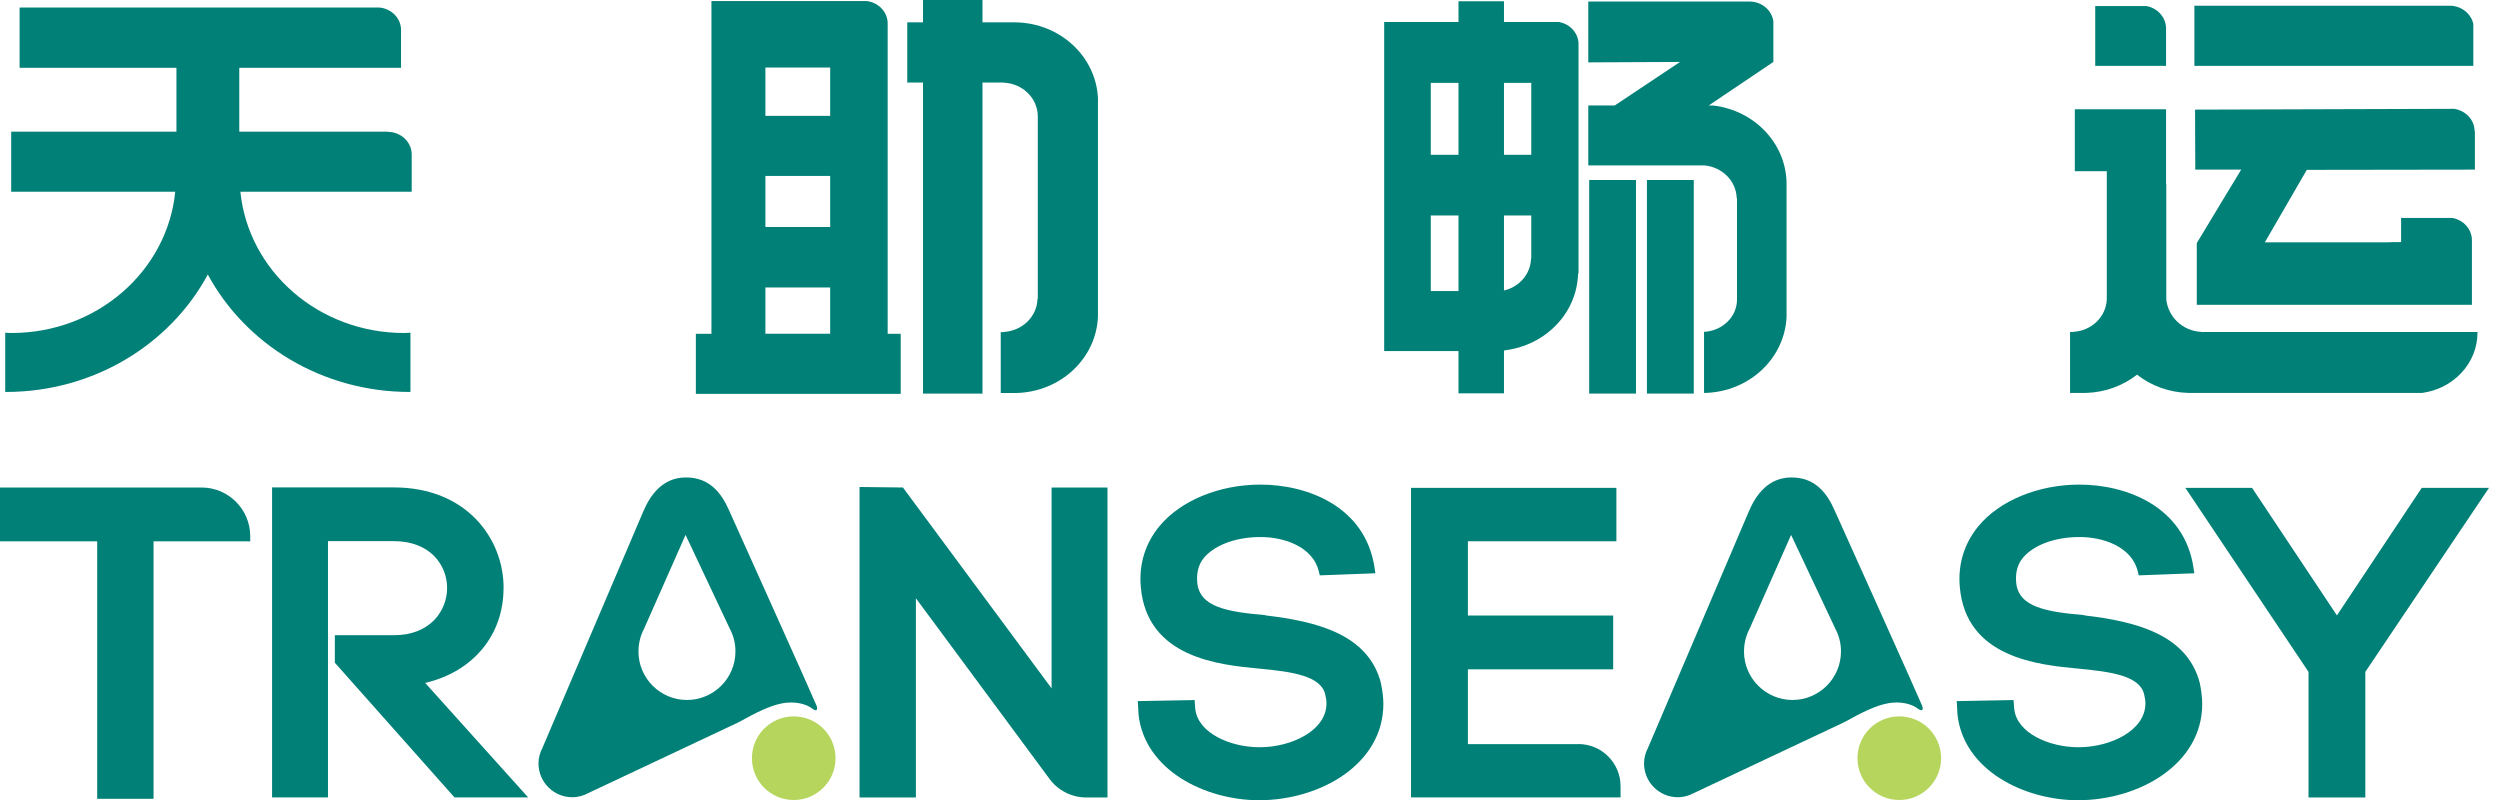
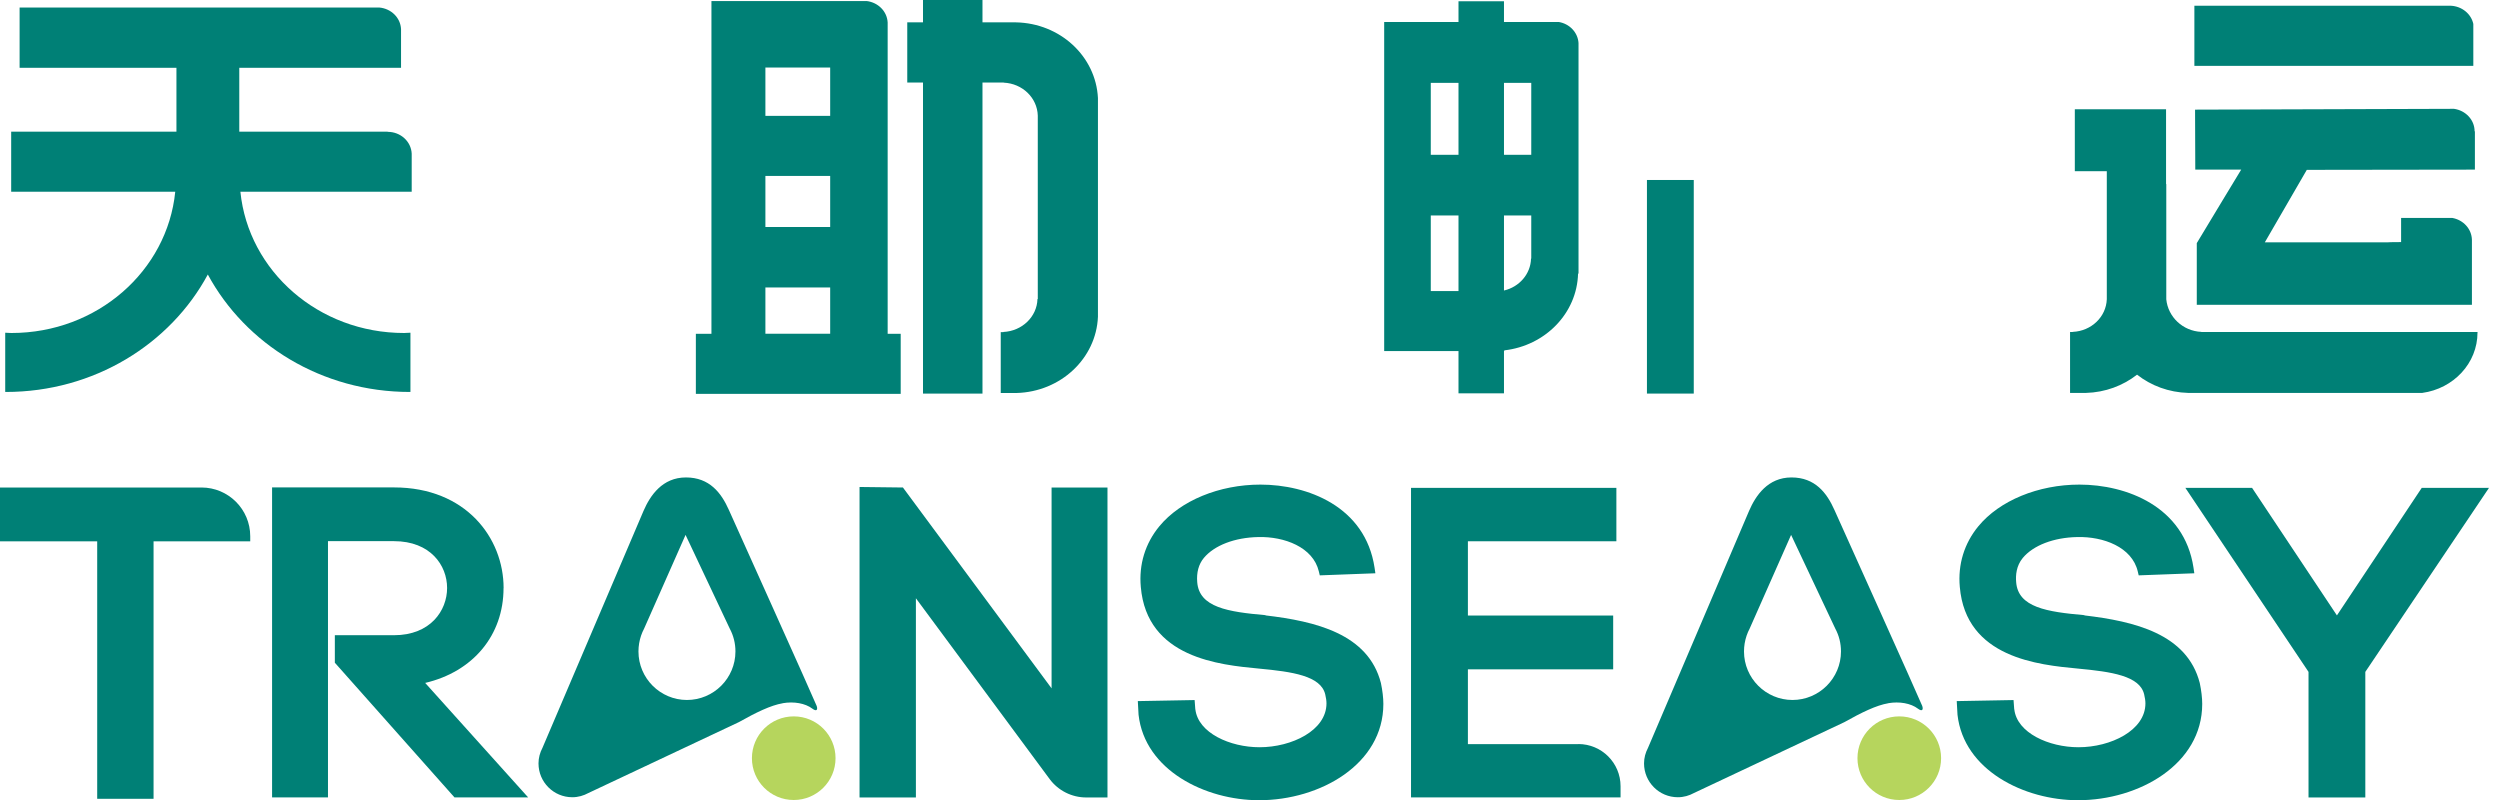
<svg xmlns="http://www.w3.org/2000/svg" width="125" height="40" viewBox="0 0 125 40" fill="none">
  <g clip-path="url(#clip0_1_386)">
    <path fill-rule="evenodd" clip-rule="evenodd" d="M44.383 1.122C44.353 0.567 43.909 0.123 43.335 0.052H35.572V16.691H34.793V19.695H45.035V16.691H44.383V1.122ZM41.509 16.687H38.27V14.373H41.509V16.687ZM41.509 11.351H38.27V8.798H41.509V11.351ZM41.509 5.795H38.27V3.376H41.509V5.795Z" fill="#008076" />
    <path fill-rule="evenodd" clip-rule="evenodd" d="M50.794 1.118H50.152H49.124V0H46.15V1.118H45.363V4.125H46.15V19.68H49.124V4.125H50.186V4.133C51.121 4.174 51.863 4.889 51.889 5.78V14.951H51.874C51.848 15.841 51.103 16.553 50.171 16.598V16.605H50.037V19.65H50.827C53.033 19.59 54.808 17.924 54.897 15.841V4.9C54.793 2.817 53.007 1.159 50.794 1.118Z" fill="#008076" />
    <path fill-rule="evenodd" clip-rule="evenodd" d="M77.938 1.099H75.199V0.063H72.925V1.099H69.209V17.552H72.925V19.665H75.199V17.552H75.214V17.518C77.26 17.287 78.851 15.666 78.903 13.68H78.926V2.15C78.892 1.621 78.479 1.189 77.938 1.099ZM72.925 14.552H71.539V10.773H72.925V14.552ZM72.925 7.74H71.539V4.144H72.925V7.74ZM75.199 4.144H76.563V7.74H75.199V4.144ZM76.563 10.773V12.931H76.552C76.529 13.706 75.963 14.347 75.199 14.526V10.773H76.563Z" fill="#008076" />
-     <path d="M81.799 8.999H79.459V19.679H81.799V8.999Z" fill="#008076" />
    <path d="M84.688 8.999H82.347V19.679H84.688V8.999Z" fill="#008076" />
-     <path fill-rule="evenodd" clip-rule="evenodd" d="M88.672 1.084C88.601 0.525 88.109 0.089 87.502 0.078H79.414V3.119L84.002 3.097L80.737 5.273H79.414V8.269H85.202C86.1 8.343 86.809 9.04 86.835 9.905H86.85V12.435V14.95C86.865 15.834 86.127 16.542 85.202 16.594V19.646H85.258C87.465 19.586 89.239 17.921 89.328 15.837V12.435V9.107C89.272 7.132 87.703 5.523 85.679 5.277H85.691L85.437 5.273L88.668 3.097V1.084H88.672Z" fill="#008076" />
    <path fill-rule="evenodd" clip-rule="evenodd" d="M20.585 9.588V7.684C20.559 7.077 20.033 6.592 19.385 6.592V6.585H11.964V3.391H20.052V1.457C20.026 0.887 19.56 0.429 18.964 0.376H0.98V3.391H8.822V6.585H0.559V9.588H8.762C8.367 13.546 4.86 16.65 0.574 16.65C0.466 16.65 0.365 16.639 0.261 16.635V19.598C0.261 19.598 0.28 19.598 0.291 19.598C4.704 19.598 8.516 17.205 10.391 13.725C12.27 17.205 16.079 19.598 20.492 19.598C20.503 19.598 20.514 19.598 20.522 19.598V16.635C20.417 16.639 20.313 16.65 20.209 16.65C15.922 16.65 12.419 13.55 12.02 9.588H20.585Z" fill="#008076" />
-     <path fill-rule="evenodd" clip-rule="evenodd" d="M108.303 1.401C108.288 0.853 107.871 0.402 107.319 0.302H104.762V3.294H108.303V1.401Z" fill="#008076" />
    <path fill-rule="evenodd" clip-rule="evenodd" d="M122.541 0.287H109.719V3.294H123.666V1.196C123.558 0.693 123.096 0.313 122.541 0.287Z" fill="#008076" />
    <path fill-rule="evenodd" clip-rule="evenodd" d="M123.745 8.481V6.566H123.73C123.73 5.992 123.282 5.523 122.701 5.441L109.753 5.482L109.764 8.481H112.06C112.06 8.481 110.267 11.437 109.839 12.156V15.241H120.055H123.596V11.992C123.584 11.444 123.163 10.993 122.612 10.896H120.055V12.104C119.466 12.107 119.443 12.111 119.421 12.115H113.242L115.34 8.493L123.741 8.481H123.745Z" fill="#008076" />
    <path fill-rule="evenodd" clip-rule="evenodd" d="M123.875 16.624H123.879V16.601H110.066V16.594C109.138 16.553 108.4 15.845 108.314 14.965V9.204H108.303V5.463H103.741V8.56H105.34V14.965C105.306 15.845 104.569 16.553 103.637 16.594V16.601H103.503V19.646H104.293C105.265 19.62 106.153 19.281 106.853 18.733C107.55 19.281 108.437 19.62 109.414 19.646H121.11C122.675 19.433 123.875 18.163 123.875 16.624Z" fill="#008076" />
    <path d="M10.074 24.375H0V27.066H4.86V39.941H7.678V27.066H12.512V26.812C12.512 25.467 11.42 24.375 10.074 24.375Z" fill="#008076" />
    <path d="M25.18 29.402C25.18 26.901 23.298 24.371 19.702 24.371H13.604V39.87H16.399V27.058H19.698C21.524 27.058 22.355 28.269 22.355 29.398C22.355 30.527 21.524 31.761 19.698 31.761H16.742V33.136L22.724 39.87H26.407L21.259 34.146C23.656 33.583 25.177 31.761 25.177 29.402H25.18Z" fill="#008076" />
    <path d="M52.582 34.422L45.221 24.476L45.147 24.375L42.977 24.349V39.873H45.795V29.913L52.482 38.953C52.91 39.531 53.592 39.873 54.308 39.873H55.374V24.375H52.579V34.422H52.582Z" fill="#008076" />
    <path d="M63.276 30.758C61.401 30.594 59.955 30.371 59.861 29.104C59.821 28.627 59.932 28.209 60.193 27.896C60.719 27.267 61.736 26.875 62.914 26.853C64.215 26.819 65.653 27.356 65.941 28.567L65.989 28.768L68.769 28.664L68.728 28.384C68.266 25.318 65.367 24.23 63.022 24.23C60.965 24.23 59.03 25.027 57.968 26.313C57.26 27.173 56.939 28.221 57.04 29.346C57.342 32.901 60.987 33.244 62.951 33.43C64.629 33.587 66.037 33.792 66.261 34.716C66.302 34.887 66.324 35.04 66.324 35.17C66.324 36.523 64.588 37.362 62.977 37.362C61.505 37.362 59.906 36.65 59.768 35.465H59.765L59.731 35.003L56.891 35.055L56.928 35.737C57.238 38.513 60.264 40.011 62.955 40.011C66.008 40.011 69.168 38.211 69.168 35.197C69.168 34.895 69.123 34.515 69.045 34.149C68.412 31.69 65.776 31.064 63.276 30.77V30.758Z" fill="#008076" />
    <path d="M78.918 37.205H73.395V33.468H80.659V30.777H73.395V27.062H80.819V24.394H70.551V39.87H81.028V39.311C81.028 38.144 80.081 37.202 78.918 37.202V37.205Z" fill="#008076" />
    <path d="M104.222 30.758C102.347 30.594 100.901 30.371 100.808 29.104C100.778 28.768 100.812 28.291 101.14 27.896C101.665 27.267 102.683 26.875 103.86 26.853C105.172 26.819 106.6 27.356 106.887 28.567L106.935 28.768L109.716 28.664L109.675 28.384C109.213 25.318 106.313 24.23 103.972 24.23C101.915 24.23 99.977 25.027 98.918 26.313C98.21 27.173 97.889 28.221 97.99 29.346C98.292 32.901 101.941 33.244 103.901 33.43C105.579 33.587 106.987 33.792 107.207 34.716C107.248 34.887 107.271 35.04 107.271 35.17C107.271 36.523 105.534 37.362 103.924 37.362C102.451 37.362 100.849 36.65 100.715 35.465H100.711L100.677 35.003L97.837 35.055L97.875 35.737C98.184 38.513 101.21 40.011 103.901 40.011C106.954 40.011 110.111 38.211 110.111 35.197C110.111 34.895 110.066 34.515 109.988 34.149C109.354 31.69 106.719 31.064 104.218 30.77L104.222 30.758Z" fill="#008076" />
    <path d="M121.087 24.394L116.846 30.77L112.604 24.394H109.268L115.426 33.594V39.873H118.266V33.594L124.449 24.394H121.087Z" fill="#008076" />
    <path d="M39.142 35.159C39.69 35.066 40.257 35.159 40.622 35.435C40.834 35.595 40.898 35.48 40.834 35.297C40.775 35.115 36.444 25.497 36.444 25.497C36.064 24.643 35.475 23.872 34.297 23.872C33.119 23.872 32.508 24.774 32.176 25.545L27.122 37.395C26.999 37.63 26.925 37.891 26.925 38.17C26.925 39.106 27.681 39.862 28.617 39.862C28.911 39.862 29.183 39.78 29.422 39.65C31.353 38.74 36.936 36.11 36.936 36.11C37.808 35.621 38.539 35.264 39.135 35.163L39.142 35.159ZM34.349 34.999C33.011 34.999 31.923 33.911 31.923 32.573C31.923 32.301 31.968 32.036 32.053 31.783C32.094 31.66 32.147 31.541 32.206 31.429L34.278 26.745L36.485 31.425C36.675 31.779 36.772 32.167 36.772 32.573C36.772 33.911 35.684 34.999 34.346 34.999H34.349Z" fill="#008076" />
    <path d="M39.687 35.819C38.531 35.819 37.596 36.754 37.596 37.909C37.596 39.065 38.531 40 39.687 40C40.842 40 41.777 39.065 41.777 37.909C41.777 36.754 40.842 35.819 39.687 35.819Z" fill="#B6D55D" />
    <path d="M94.419 35.159C94.967 35.066 95.534 35.159 95.899 35.435C96.112 35.595 96.175 35.48 96.112 35.297C96.052 35.115 91.721 25.497 91.721 25.497C91.341 24.643 90.752 23.872 89.574 23.872C88.396 23.872 87.785 24.774 87.453 25.545L82.399 37.395C82.276 37.63 82.202 37.891 82.202 38.17C82.202 39.106 82.959 39.862 83.894 39.862C84.189 39.862 84.46 39.78 84.699 39.65C86.63 38.74 92.213 36.11 92.213 36.11C93.085 35.621 93.816 35.264 94.412 35.163L94.419 35.159ZM89.626 34.999C88.288 34.999 87.2 33.911 87.2 32.573C87.2 32.301 87.245 32.036 87.33 31.783C87.371 31.66 87.424 31.541 87.483 31.429L89.555 26.745L91.762 31.425C91.952 31.779 92.049 32.167 92.049 32.573C92.049 33.911 90.961 34.999 89.623 34.999H89.626Z" fill="#008076" />
    <path d="M94.964 35.819C93.808 35.819 92.873 36.754 92.873 37.909C92.873 39.065 93.808 40 94.964 40C96.119 40 97.055 39.065 97.055 37.909C97.055 36.754 96.119 35.819 94.964 35.819Z" fill="#B6D55D" />
  </g>
  <defs>
    <clipPath id="clip0_1_386">
      <rect width="124.449" height="40" fill="white" />
    </clipPath>
  </defs>
</svg>